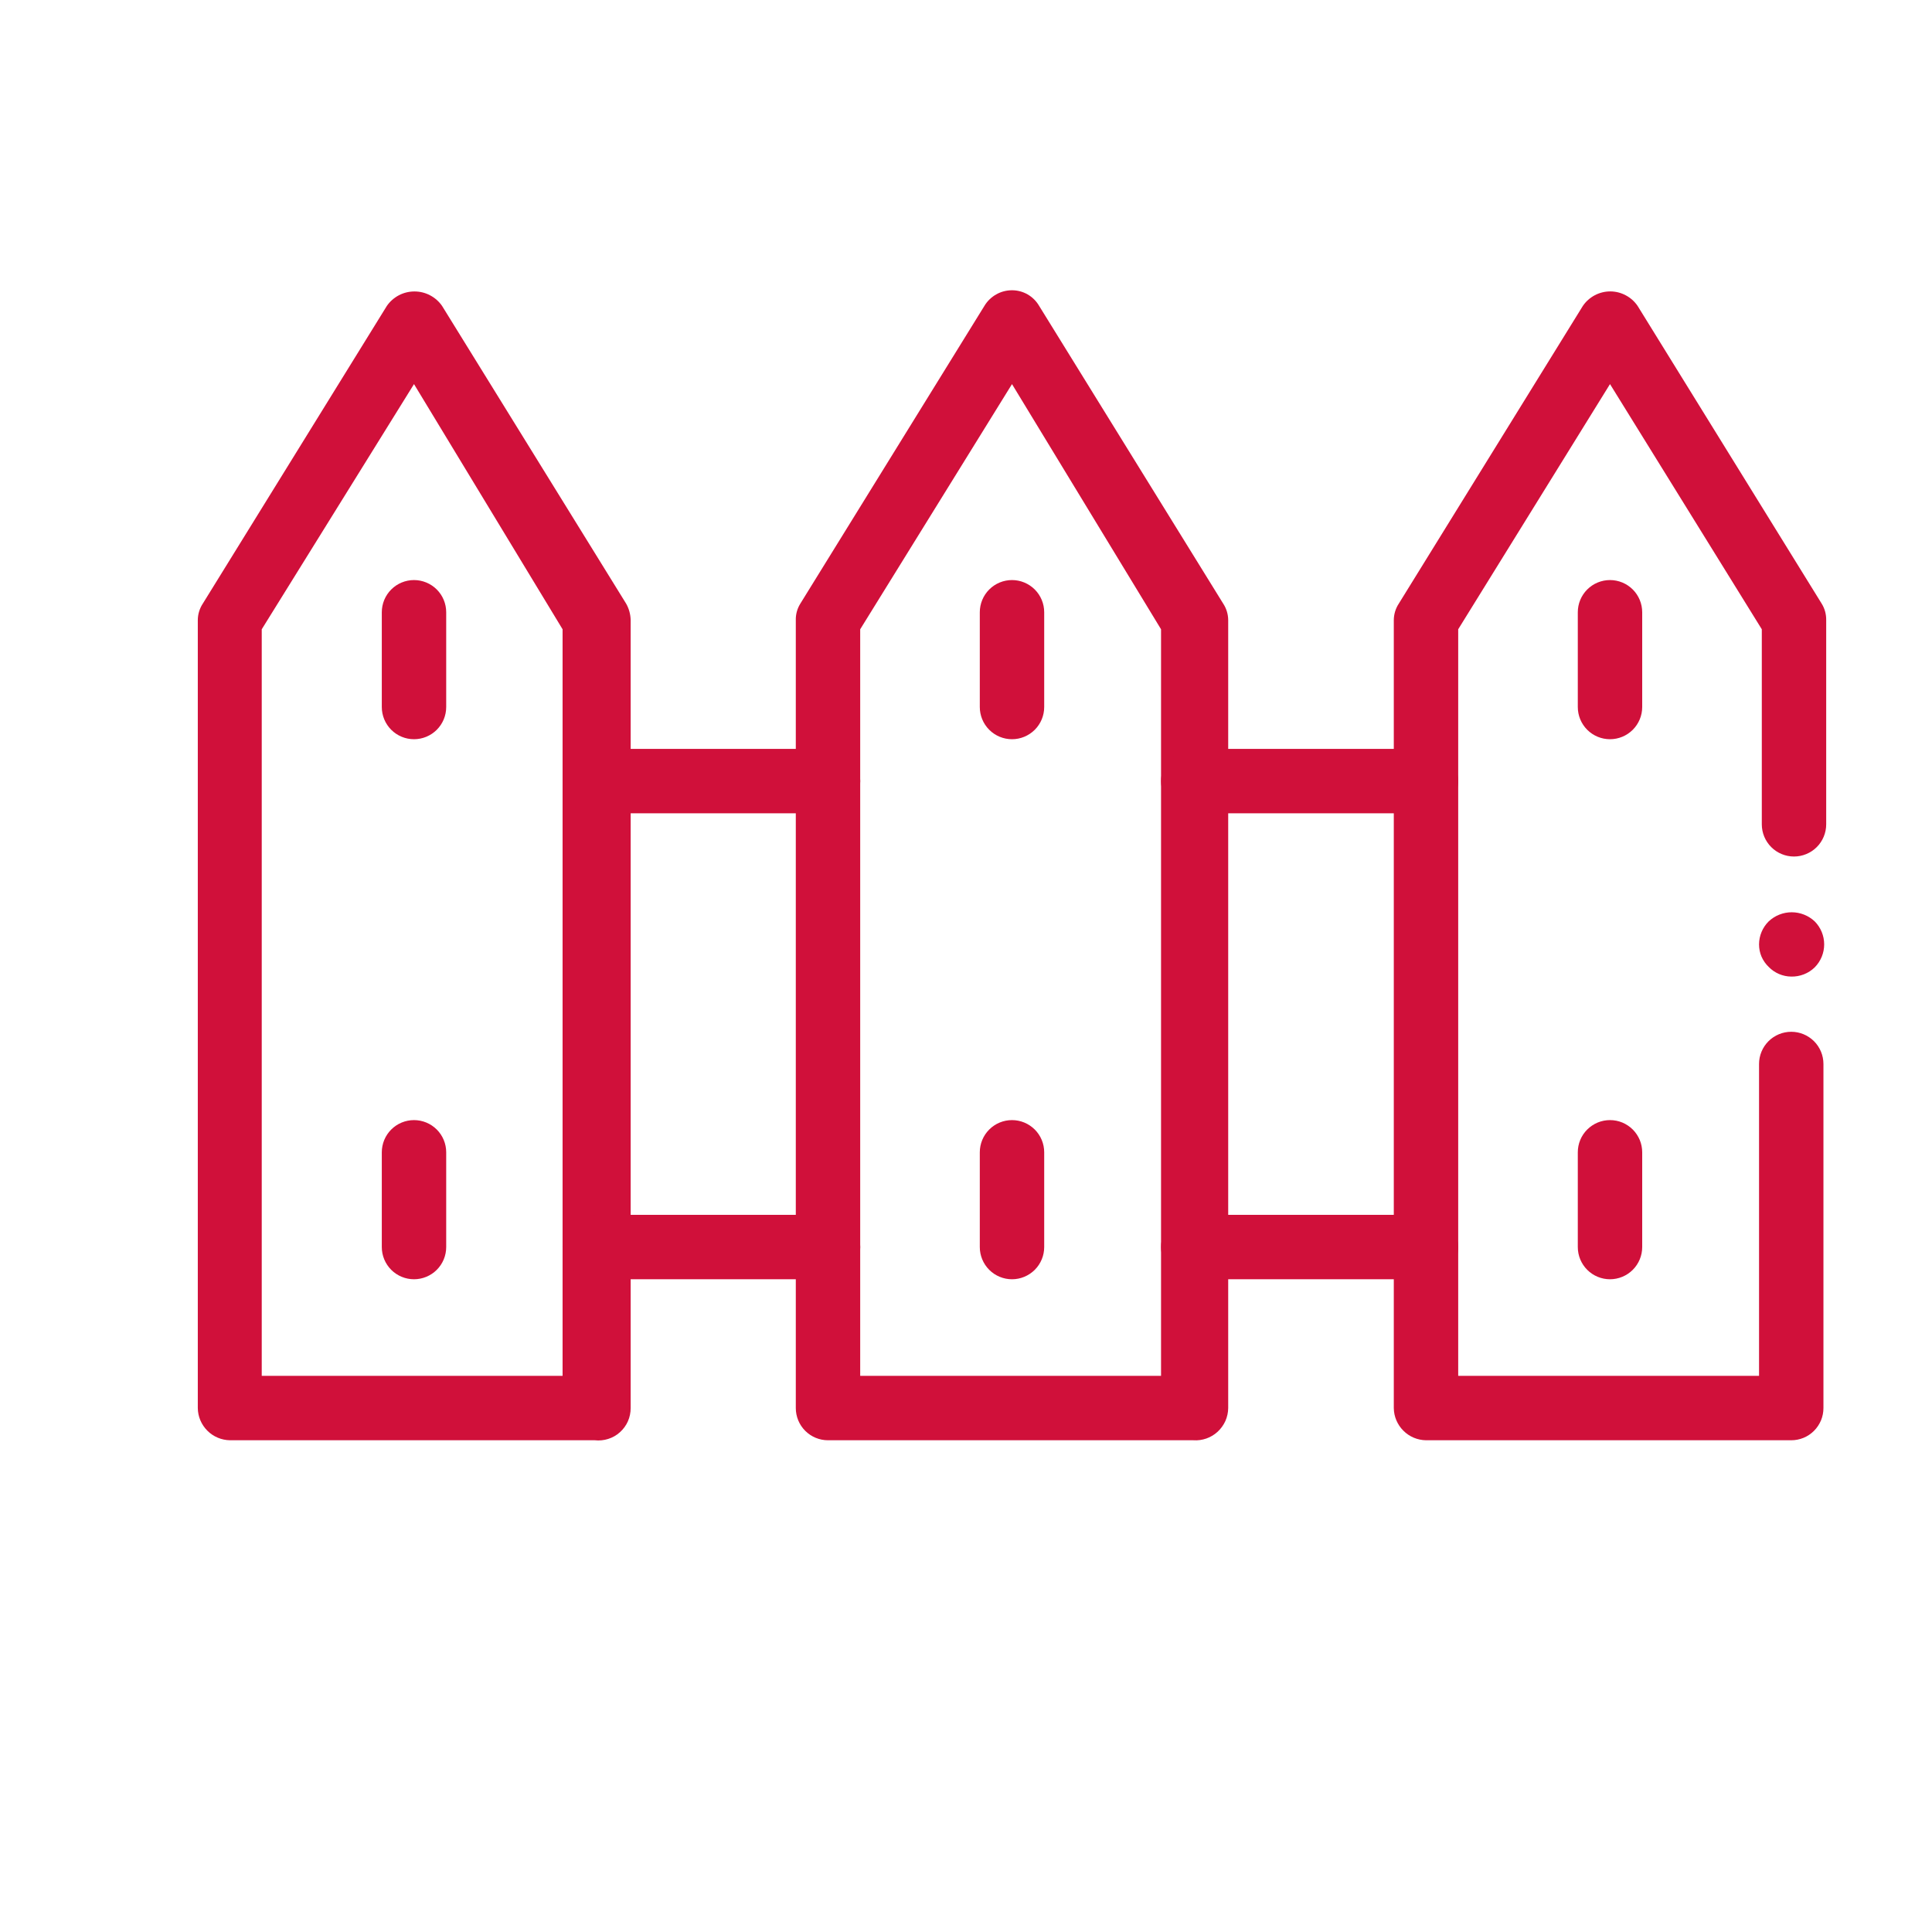
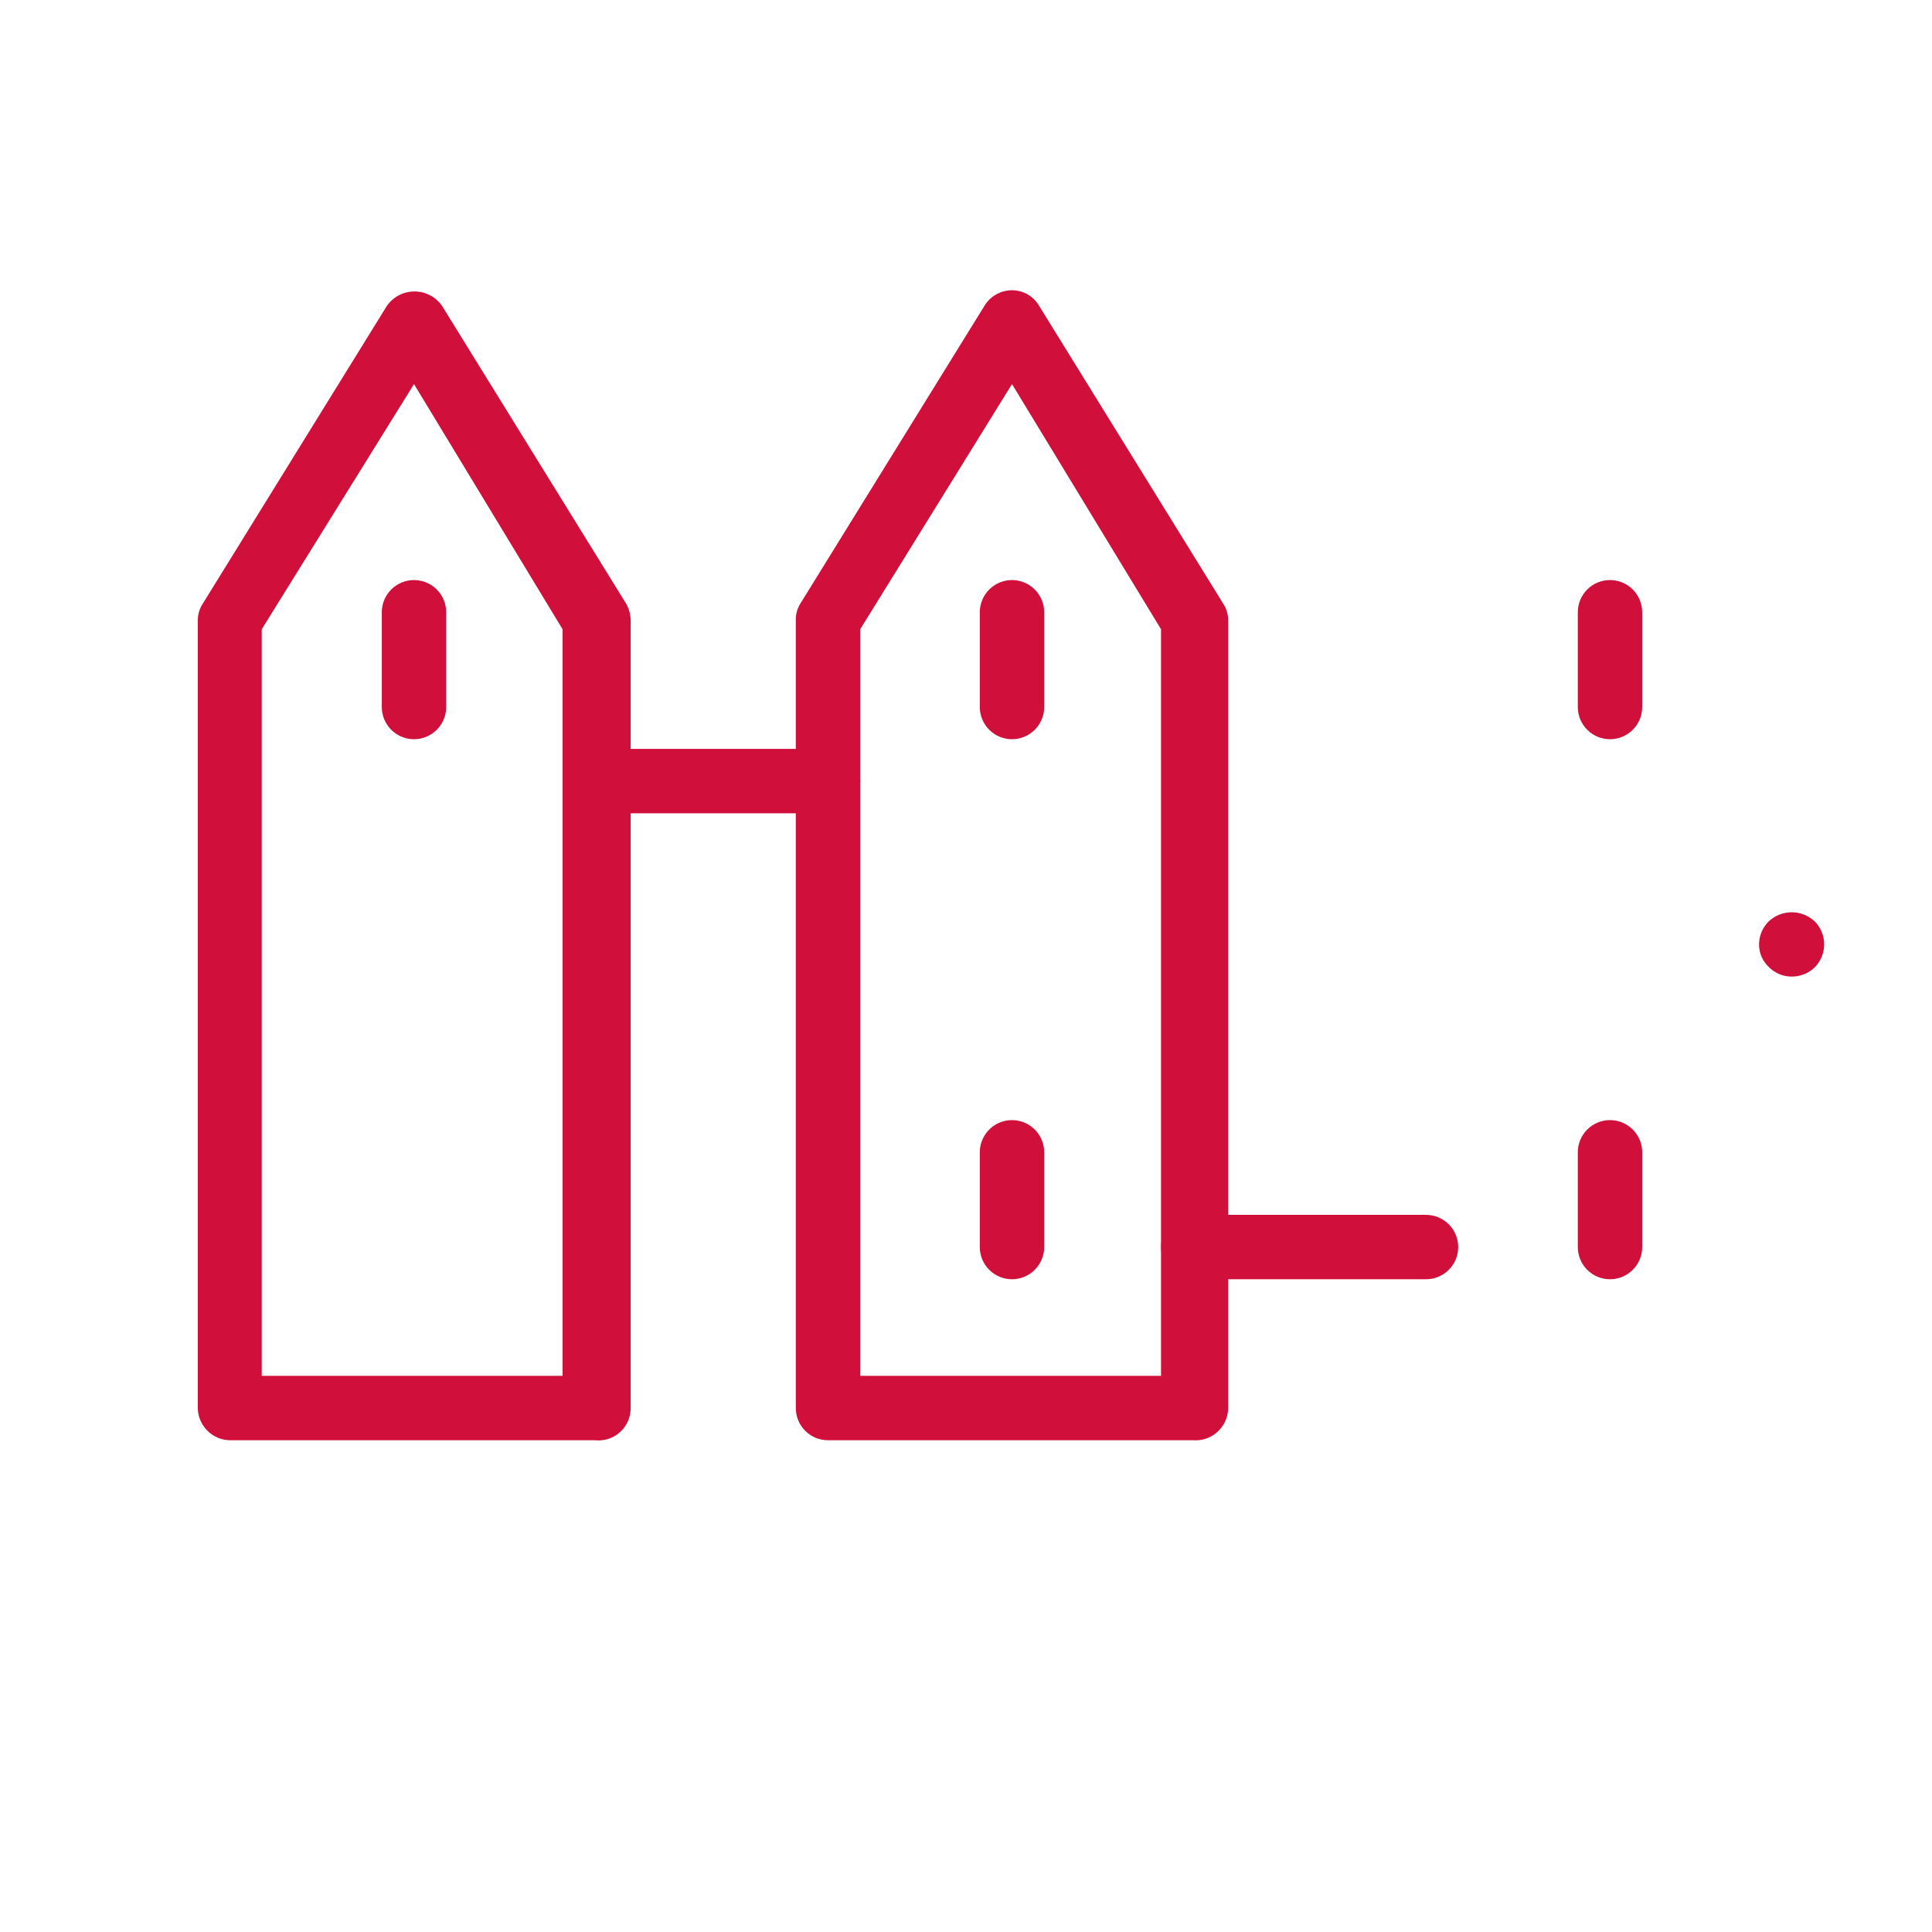
<svg xmlns="http://www.w3.org/2000/svg" width="42" height="42" viewBox="0 0 42 42" fill="none">
  <path d="M12.93 31.31H5C4.815 31.307 4.638 31.233 4.508 31.102C4.377 30.971 4.302 30.795 4.3 30.61V13.48C4.301 13.352 4.339 13.227 4.41 13.12L8.41 6.65C8.477 6.553 8.567 6.474 8.671 6.419C8.776 6.364 8.892 6.336 9.01 6.336C9.128 6.336 9.244 6.364 9.348 6.419C9.453 6.474 9.543 6.553 9.61 6.65L13.61 13.12C13.673 13.229 13.707 13.353 13.71 13.48V30.61C13.71 30.709 13.69 30.807 13.65 30.898C13.61 30.988 13.551 31.069 13.477 31.135C13.404 31.202 13.317 31.251 13.222 31.281C13.128 31.311 13.028 31.321 12.93 31.31ZM5.69 29.91H12.23V13.68L9 8.35L5.69 13.68V29.91Z" fill="#D0103A" />
  <path d="M25.94 31.31H18C17.814 31.31 17.636 31.236 17.505 31.105C17.374 30.974 17.3 30.796 17.3 30.61V13.48C17.297 13.353 17.332 13.228 17.4 13.12L21.4 6.65C21.462 6.546 21.55 6.461 21.655 6.401C21.76 6.341 21.879 6.31 22 6.31C22.119 6.31 22.237 6.341 22.341 6.401C22.444 6.461 22.53 6.547 22.59 6.65L26.59 13.12C26.661 13.227 26.699 13.352 26.7 13.48V30.61C26.699 30.707 26.678 30.802 26.639 30.891C26.599 30.979 26.542 31.058 26.471 31.124C26.4 31.19 26.316 31.24 26.225 31.272C26.133 31.304 26.037 31.317 25.94 31.31ZM18.7 29.91H25.24V13.68L22 8.35L18.7 13.68V29.91Z" fill="#D0103A" />
  <path d="M38.94 21.23C38.849 21.229 38.758 21.21 38.674 21.174C38.59 21.138 38.514 21.086 38.45 21.02C38.384 20.957 38.331 20.881 38.294 20.797C38.258 20.712 38.24 20.622 38.24 20.53C38.241 20.342 38.317 20.162 38.45 20.03C38.586 19.903 38.764 19.832 38.95 19.832C39.136 19.832 39.315 19.903 39.45 20.03C39.582 20.163 39.656 20.343 39.656 20.53C39.656 20.717 39.582 20.897 39.45 21.03C39.383 21.095 39.303 21.147 39.215 21.181C39.128 21.215 39.034 21.232 38.94 21.23Z" fill="#D0103A" />
-   <path d="M38.94 31.31H31C30.815 31.307 30.638 31.233 30.508 31.102C30.377 30.971 30.302 30.795 30.3 30.61V13.48C30.301 13.352 30.339 13.227 30.41 13.12L34.41 6.65C34.476 6.553 34.565 6.474 34.668 6.419C34.772 6.364 34.888 6.335 35.005 6.335C35.122 6.335 35.238 6.364 35.341 6.419C35.445 6.474 35.534 6.553 35.6 6.65L39.6 13.12C39.668 13.228 39.702 13.353 39.7 13.48V17.92C39.7 18.106 39.626 18.284 39.495 18.415C39.364 18.546 39.185 18.62 39 18.62C38.814 18.62 38.636 18.546 38.505 18.415C38.374 18.284 38.3 18.106 38.3 17.92V13.68L35 8.35L31.7 13.68V29.91H38.24V23.13C38.24 22.944 38.314 22.766 38.445 22.635C38.576 22.504 38.754 22.43 38.94 22.43C39.126 22.43 39.303 22.504 39.435 22.635C39.566 22.766 39.64 22.944 39.64 23.13V30.61C39.64 30.702 39.622 30.793 39.587 30.878C39.551 30.963 39.5 31.04 39.435 31.105C39.37 31.17 39.293 31.222 39.208 31.257C39.123 31.292 39.032 31.31 38.94 31.31Z" fill="#D0103A" />
-   <path d="M31 17.68H25.94C25.848 17.68 25.757 17.662 25.672 17.627C25.587 17.592 25.51 17.54 25.445 17.475C25.38 17.41 25.329 17.333 25.294 17.248C25.258 17.163 25.24 17.072 25.24 16.98C25.24 16.888 25.258 16.797 25.294 16.712C25.329 16.627 25.38 16.55 25.445 16.485C25.51 16.42 25.587 16.369 25.672 16.333C25.757 16.298 25.848 16.28 25.94 16.28H31C31.092 16.28 31.183 16.298 31.268 16.333C31.353 16.369 31.43 16.42 31.495 16.485C31.56 16.55 31.612 16.627 31.647 16.712C31.682 16.797 31.7 16.888 31.7 16.98C31.7 17.072 31.682 17.163 31.647 17.248C31.612 17.333 31.56 17.41 31.495 17.475C31.43 17.54 31.353 17.592 31.268 17.627C31.183 17.662 31.092 17.68 31 17.68Z" fill="#D0103A" />
  <path d="M18 17.68H12.931C12.838 17.68 12.748 17.662 12.663 17.627C12.578 17.592 12.501 17.54 12.435 17.475C12.37 17.41 12.319 17.333 12.284 17.248C12.249 17.163 12.23 17.072 12.23 16.98C12.23 16.888 12.249 16.797 12.284 16.712C12.319 16.627 12.37 16.55 12.435 16.485C12.501 16.42 12.578 16.369 12.663 16.333C12.748 16.298 12.838 16.28 12.931 16.28H18C18.092 16.28 18.183 16.298 18.268 16.333C18.353 16.369 18.43 16.42 18.495 16.485C18.56 16.55 18.612 16.627 18.647 16.712C18.682 16.797 18.701 16.888 18.701 16.98C18.701 17.072 18.682 17.163 18.647 17.248C18.612 17.333 18.56 17.41 18.495 17.475C18.43 17.54 18.353 17.592 18.268 17.627C18.183 17.662 18.092 17.68 18 17.68Z" fill="#D0103A" />
  <path d="M31 27.81H25.94C25.755 27.81 25.576 27.736 25.445 27.605C25.314 27.474 25.24 27.296 25.24 27.11C25.24 26.924 25.314 26.746 25.445 26.615C25.576 26.484 25.755 26.41 25.94 26.41H31C31.186 26.41 31.364 26.484 31.495 26.615C31.627 26.746 31.7 26.924 31.7 27.11C31.7 27.296 31.627 27.474 31.495 27.605C31.364 27.736 31.186 27.81 31 27.81Z" fill="#D0103A" />
-   <path d="M18 27.81H12.931C12.745 27.81 12.567 27.736 12.435 27.605C12.304 27.474 12.23 27.296 12.23 27.11C12.23 26.924 12.304 26.746 12.435 26.615C12.567 26.484 12.745 26.41 12.931 26.41H18C18.186 26.41 18.364 26.484 18.495 26.615C18.627 26.746 18.701 26.924 18.701 27.11C18.701 27.296 18.627 27.474 18.495 27.605C18.364 27.736 18.186 27.81 18 27.81Z" fill="#D0103A" />
  <path d="M9 16.07C8.814 16.07 8.636 15.996 8.505 15.865C8.374 15.734 8.3 15.556 8.3 15.37V13.31C8.3 13.124 8.374 12.946 8.505 12.815C8.636 12.684 8.814 12.61 9 12.61C9.185 12.61 9.364 12.684 9.495 12.815C9.626 12.946 9.7 13.124 9.7 13.31V15.37C9.7 15.556 9.626 15.734 9.495 15.865C9.364 15.996 9.185 16.07 9 16.07Z" fill="#D0103A" />
-   <path d="M9 27.81C8.814 27.81 8.636 27.736 8.505 27.605C8.374 27.474 8.3 27.296 8.3 27.11V25.05C8.3 24.864 8.374 24.686 8.505 24.555C8.636 24.424 8.814 24.35 9 24.35C9.185 24.35 9.364 24.424 9.495 24.555C9.626 24.686 9.7 24.864 9.7 25.05V27.11C9.7 27.296 9.626 27.474 9.495 27.605C9.364 27.736 9.185 27.81 9 27.81Z" fill="#D0103A" />
  <path d="M22 16.07C21.814 16.07 21.636 15.996 21.505 15.865C21.374 15.734 21.3 15.556 21.3 15.37V13.31C21.3 13.124 21.374 12.946 21.505 12.815C21.636 12.684 21.814 12.61 22 12.61C22.186 12.61 22.363 12.684 22.495 12.815C22.626 12.946 22.7 13.124 22.7 13.31V15.37C22.7 15.556 22.626 15.734 22.495 15.865C22.363 15.996 22.186 16.07 22 16.07Z" fill="#D0103A" />
  <path d="M22 27.81C21.814 27.81 21.636 27.736 21.505 27.605C21.374 27.474 21.3 27.296 21.3 27.11V25.05C21.3 24.864 21.374 24.686 21.505 24.555C21.636 24.424 21.814 24.35 22 24.35C22.186 24.35 22.363 24.424 22.495 24.555C22.626 24.686 22.7 24.864 22.7 25.05V27.11C22.7 27.296 22.626 27.474 22.495 27.605C22.363 27.736 22.186 27.81 22 27.81Z" fill="#D0103A" />
  <path d="M35 16.07C34.814 16.07 34.636 15.996 34.505 15.865C34.374 15.734 34.3 15.556 34.3 15.37V13.31C34.3 13.124 34.374 12.946 34.505 12.815C34.636 12.684 34.814 12.61 35 12.61C35.185 12.61 35.364 12.684 35.495 12.815C35.626 12.946 35.7 13.124 35.7 13.31V15.37C35.7 15.556 35.626 15.734 35.495 15.865C35.364 15.996 35.185 16.07 35 16.07Z" fill="#D0103A" />
  <path d="M35 27.81C34.814 27.81 34.636 27.736 34.505 27.605C34.374 27.474 34.3 27.296 34.3 27.11V25.05C34.3 24.958 34.318 24.867 34.353 24.782C34.388 24.697 34.44 24.62 34.505 24.555C34.57 24.49 34.647 24.439 34.732 24.403C34.817 24.368 34.908 24.35 35 24.35C35.092 24.35 35.183 24.368 35.268 24.403C35.353 24.439 35.43 24.49 35.495 24.555C35.56 24.62 35.611 24.697 35.647 24.782C35.682 24.867 35.7 24.958 35.7 25.05V27.11C35.7 27.296 35.626 27.474 35.495 27.605C35.364 27.736 35.185 27.81 35 27.81Z" fill="#D0103A" />
</svg>